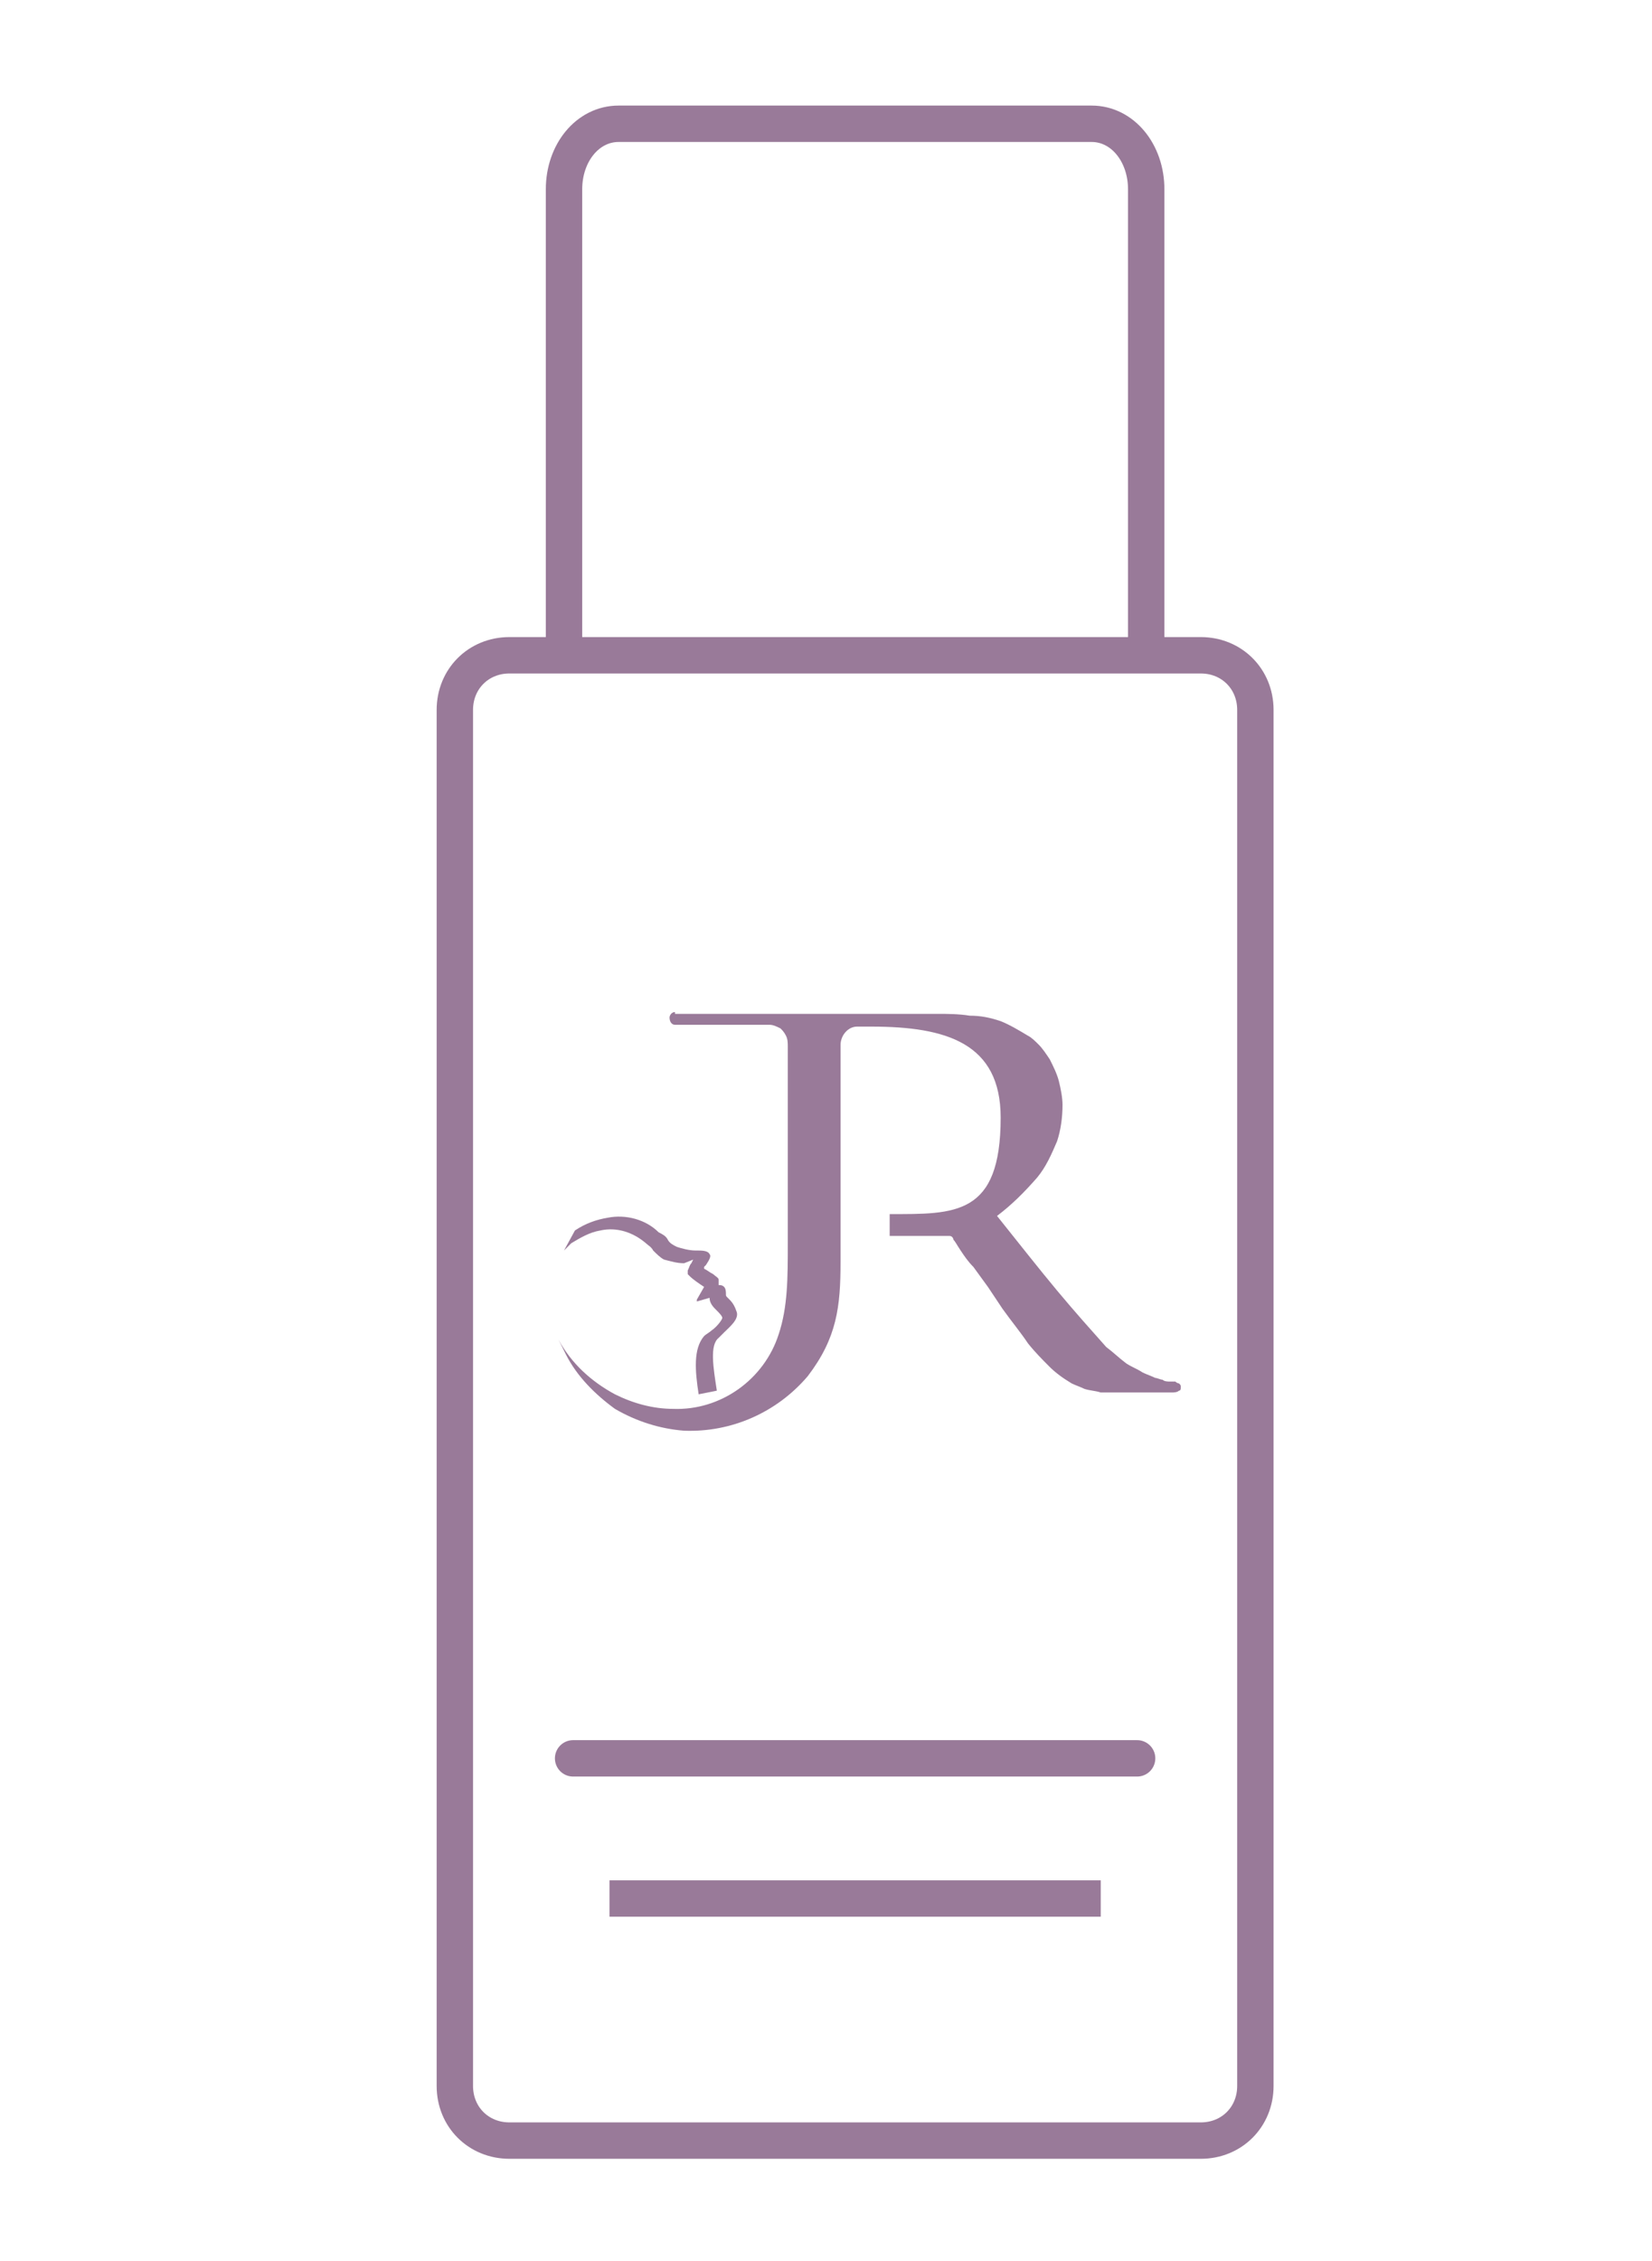
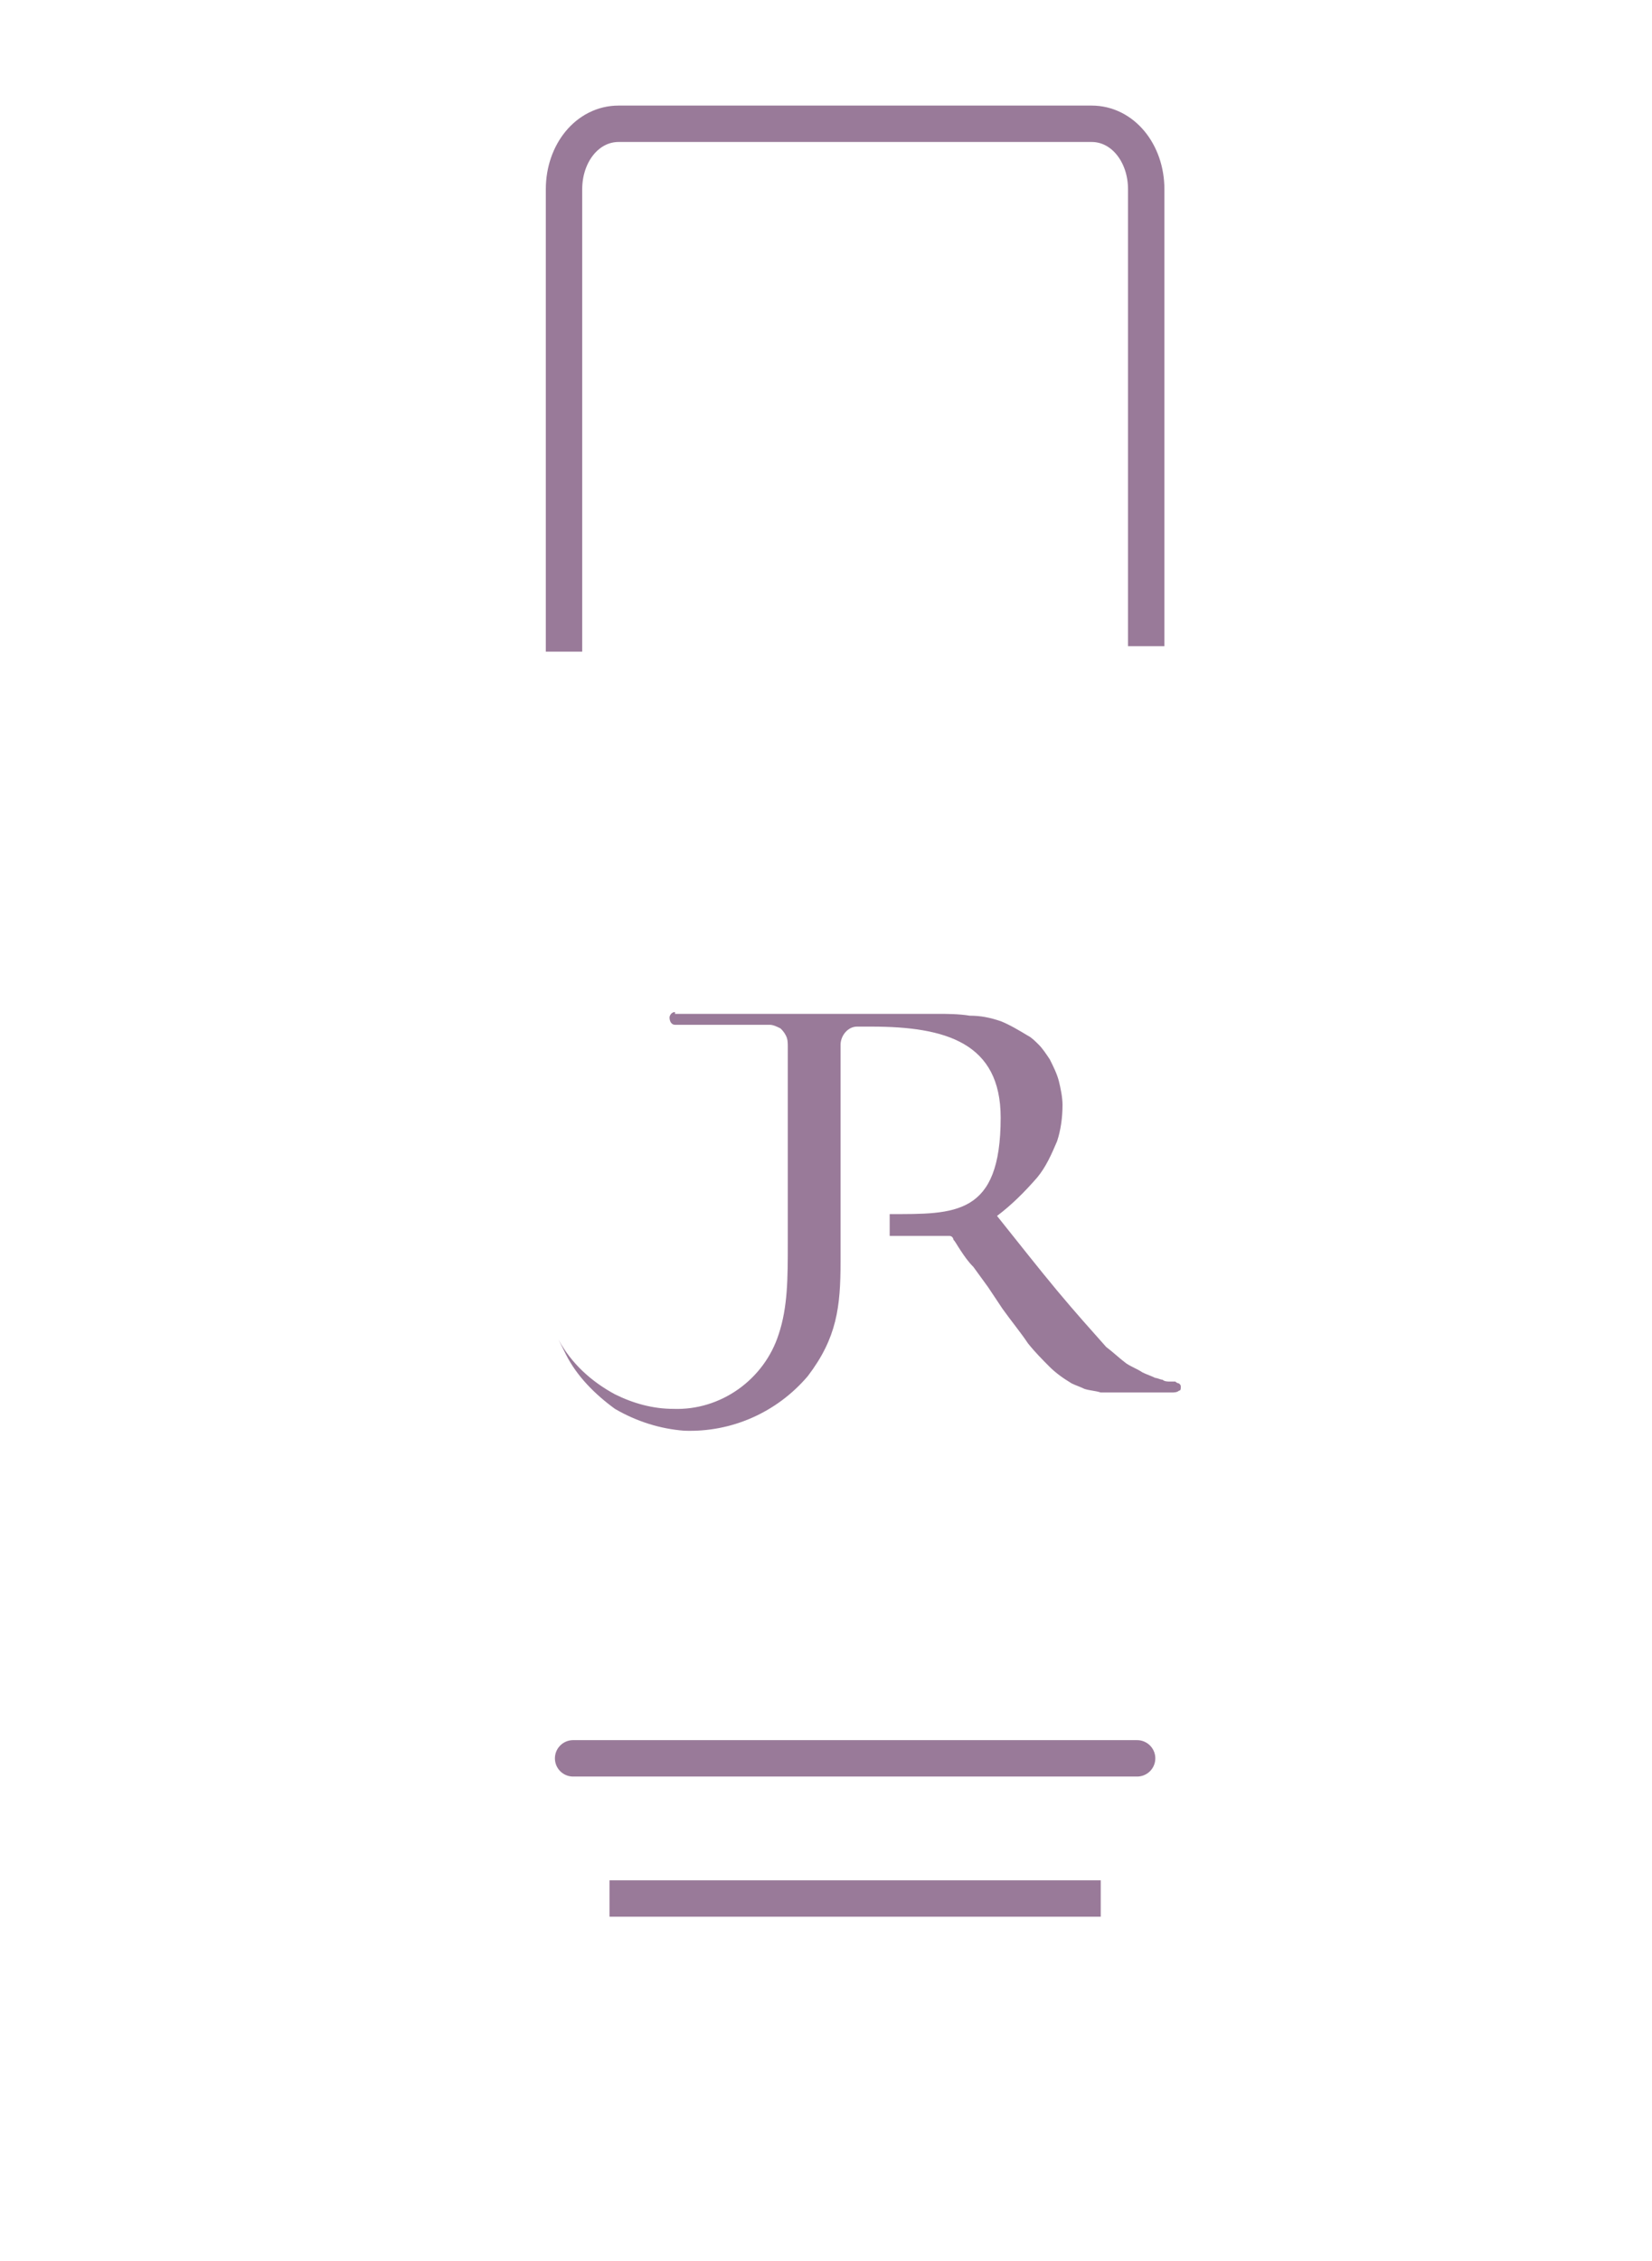
<svg xmlns="http://www.w3.org/2000/svg" version="1.1" x="0px" y="0px" viewBox="0 0 90.8 124.2" style="enable-background:new 0 0 90.8 124.2;" xml:space="preserve">
  <style type="text/css">
	.st0{fill:none;stroke:#997A99;stroke-width:2;}
	.st1{fill:#997A99;}
	.st2{fill:none;stroke:#997A99;stroke-width:2;stroke-linecap:round;}
</style>
  <g id="a">
</g>
  <g id="Ebene_1">
    <g>
-       <path class="st0" d="M28,36c-1.7,0-3,1.3-3,3v75.6c0,1.7,1.3,3,3,3h38c1.7,0,3-1.3,3-3V39c0-1.7-1.3-3-3-3H28z" />
      <path class="st1" d="M37.1,55.6c-0.2,0-0.3,0.2-0.3,0.3c0,0.2,0.1,0.4,0.3,0.4h3.5h0.9c0.4,0,0.6,0,0.8,0c0.2,0,0.4,0.1,0.6,0.2    c0.1,0.1,0.2,0.2,0.3,0.4c0.1,0.2,0.1,0.4,0.1,0.6V58v10.3c0,1.9,0,3.5-0.5,5c-0.8,2.5-3.2,4.2-5.8,4.1c-1.1,0-2.2-0.3-3.2-0.8    c-1.3-0.7-2.4-1.7-3.1-3l0.4,0.8c0.6,1.2,1.6,2.2,2.7,3c1.2,0.7,2.5,1.1,3.8,1.2c2.6,0.1,5.1-1,6.8-3c1.6-2.1,1.8-3.8,1.8-6.3    v-2.6v-9.3c0-0.5,0.4-1,0.9-1c0,0,0,0,0,0h0.8c4.1,0,7.1,0.9,7.1,5c0,5.4-2.5,5.3-6.1,5.3v1.2l3,0c0.1,0,0.2,0,0.3,0    c0.1,0,0.2,0.1,0.2,0.2c0.1,0.1,0.2,0.3,0.4,0.6c0.2,0.3,0.4,0.6,0.7,0.9l0.8,1.1l0.8,1.2c0.5,0.7,1,1.3,1.4,1.9    c0.4,0.5,0.8,0.9,1.2,1.3c0.3,0.3,0.7,0.6,1.2,0.9c0.2,0.1,0.5,0.2,0.7,0.3c0.3,0.1,0.6,0.1,0.9,0.2c0.4,0,0.8,0,1.3,0h2.6    c0.1,0,0.3,0,0.4-0.1c0.1,0,0.1-0.1,0.1-0.2c0-0.1,0-0.1-0.1-0.2c-0.1,0-0.2-0.1-0.2-0.1h-0.3c-0.1,0-0.3,0-0.4-0.1    c-0.1,0-0.3-0.1-0.4-0.1c-0.2-0.1-0.5-0.2-0.7-0.3c-0.3-0.2-0.6-0.3-0.9-0.5c-0.4-0.3-0.7-0.6-1.1-0.9c-0.8-0.9-1.7-1.9-2.7-3.1    c-1-1.2-2.1-2.6-3.3-4.1c0.8-0.6,1.5-1.3,2.2-2.1c0.5-0.6,0.8-1.3,1.1-2c0.2-0.6,0.3-1.3,0.3-2c0-0.4-0.1-0.9-0.2-1.3    c-0.1-0.4-0.3-0.8-0.5-1.2c-0.2-0.3-0.4-0.6-0.6-0.8c-0.2-0.2-0.4-0.4-0.6-0.5c-0.5-0.3-1-0.6-1.5-0.8c-0.6-0.2-1.1-0.3-1.7-0.3    c-0.6-0.1-1.3-0.1-1.7-0.1H37.1" />
-       <path class="st1" d="M38.1,69.2C38.1,69.2,38.1,69.3,38.1,69.2L38,69.4c-0.1,0.1-0.1,0.2-0.2,0.4l0,0.1c0,0,0,0.1,0,0.1l0.1,0.1    c0.2,0.2,0.5,0.4,0.8,0.6l-0.4,0.7c0,0,0,0,0,0.1c0,0,0,0,0,0l0.7-0.2c0,0.2,0.1,0.4,0.3,0.6l0.1,0.1c0.1,0.1,0.3,0.3,0.3,0.4    c0,0.1-0.3,0.5-0.6,0.7c-0.1,0.1-0.3,0.2-0.4,0.3c-0.6,0.7-0.5,1.9-0.3,3.2l1-0.2c-0.2-1.3-0.4-2.5,0.1-2.9    c0.1-0.1,0.2-0.2,0.3-0.3c0.3-0.3,0.8-0.7,0.7-1.1c-0.1-0.3-0.2-0.5-0.4-0.7l-0.1-0.1c-0.1-0.1-0.1-0.1-0.1-0.2    c0-0.1,0-0.3-0.1-0.4c-0.1-0.1-0.2-0.1-0.3-0.1c0-0.1,0-0.2,0-0.3c0-0.1-0.2-0.2-0.3-0.3c-0.2-0.1-0.3-0.2-0.5-0.3c0,0,0,0,0-0.1    c0,0,0.1-0.1,0.1-0.1c0.2-0.3,0.3-0.5,0.2-0.6c-0.1-0.2-0.4-0.2-0.8-0.2c-0.3,0-0.7-0.1-1-0.2c-0.2-0.1-0.4-0.2-0.5-0.4    c-0.1-0.2-0.3-0.3-0.5-0.4c-0.7-0.7-1.8-1-2.8-0.8c-0.6,0.1-1.2,0.3-1.8,0.7l-0.6,1.1c0.1-0.1,0.3-0.3,0.4-0.4    c0.5-0.3,1-0.6,1.6-0.7c0.9-0.2,1.8,0.1,2.5,0.7c0.1,0.1,0.3,0.2,0.4,0.4c0.2,0.2,0.4,0.4,0.6,0.5c0.4,0.1,0.7,0.2,1.1,0.2    L38.1,69.2" />
      <path class="st0" d="M63,35.5V10.4c0-2-1.3-3.6-3-3.6H34c-1.7,0-3,1.6-3,3.6v25.4" />
    </g>
    <line class="st2" x1="31.5" y1="96.6" x2="62.5" y2="96.6" />
    <line class="st0" x1="33.5" y1="104.3" x2="60.5" y2="104.3" />
  </g>
</svg>